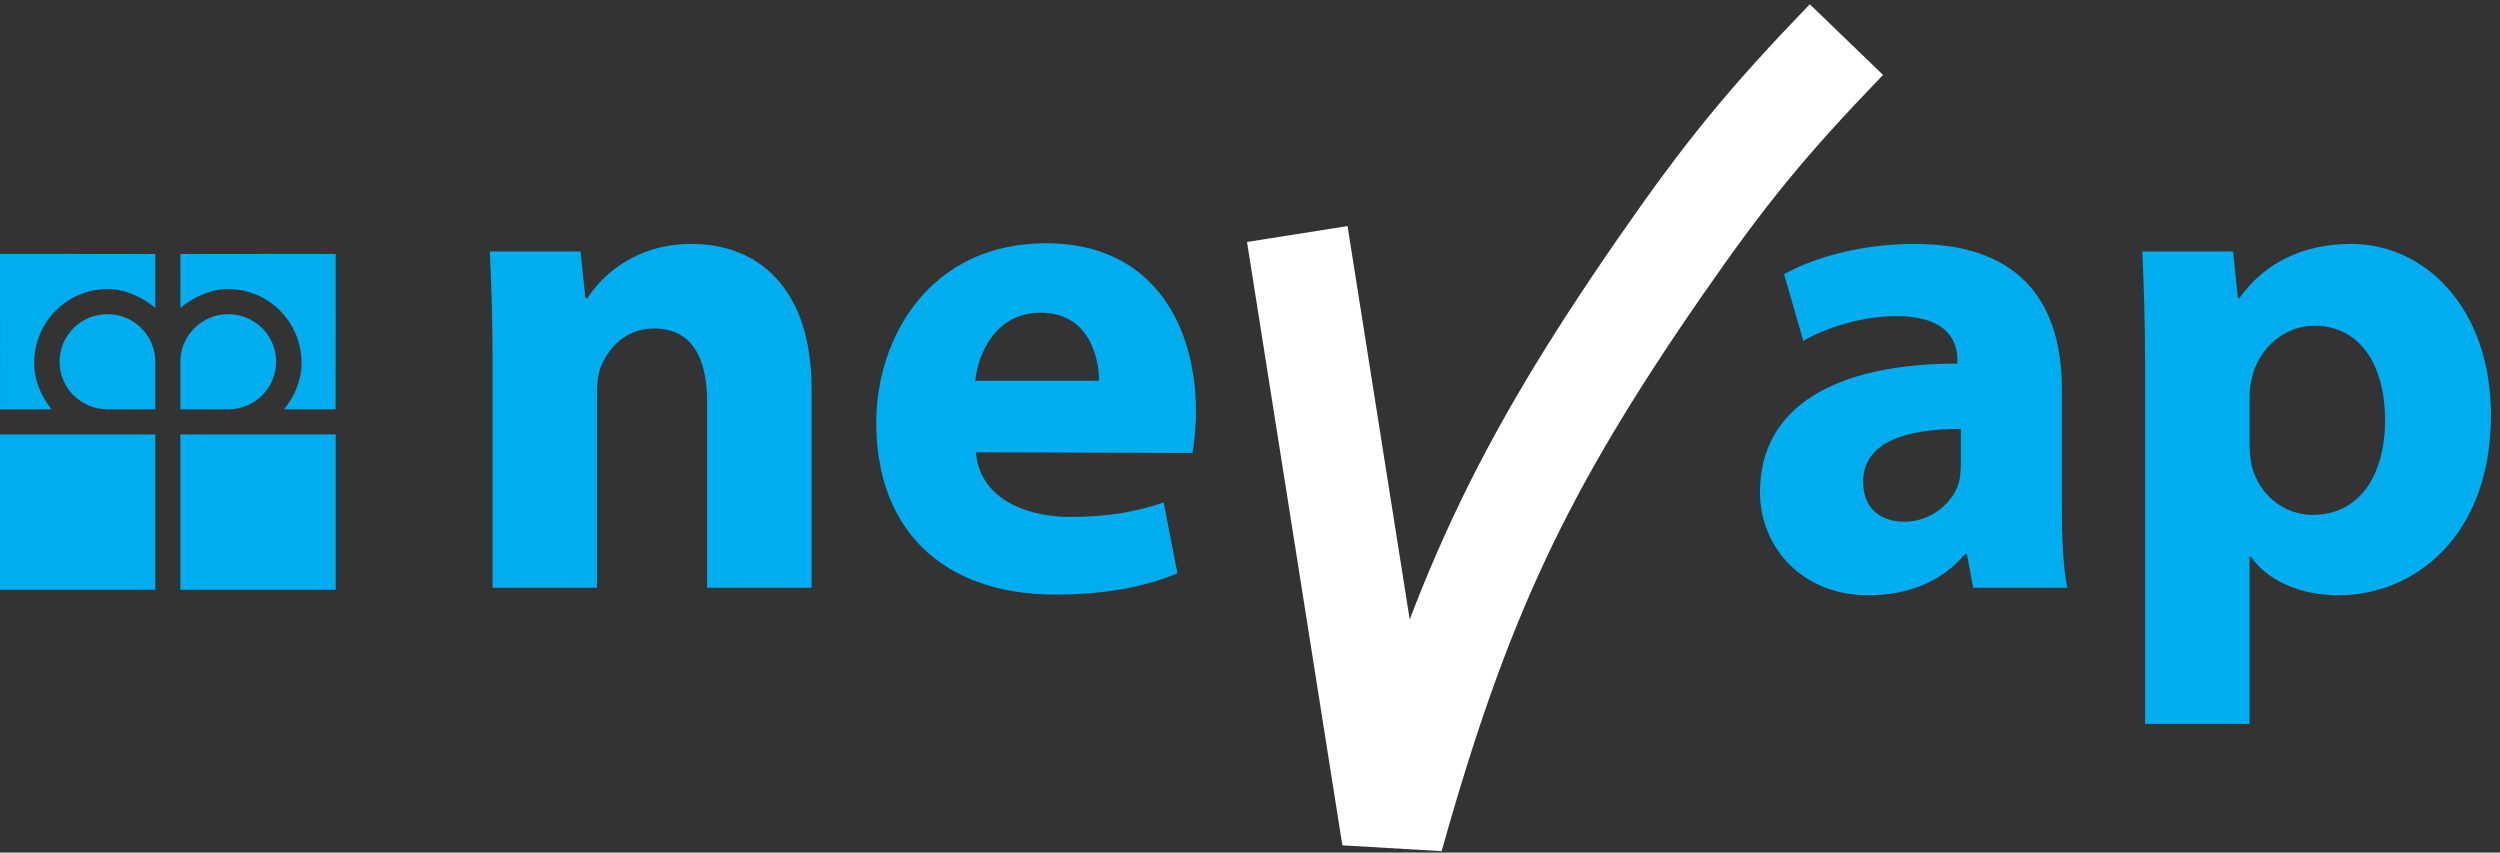
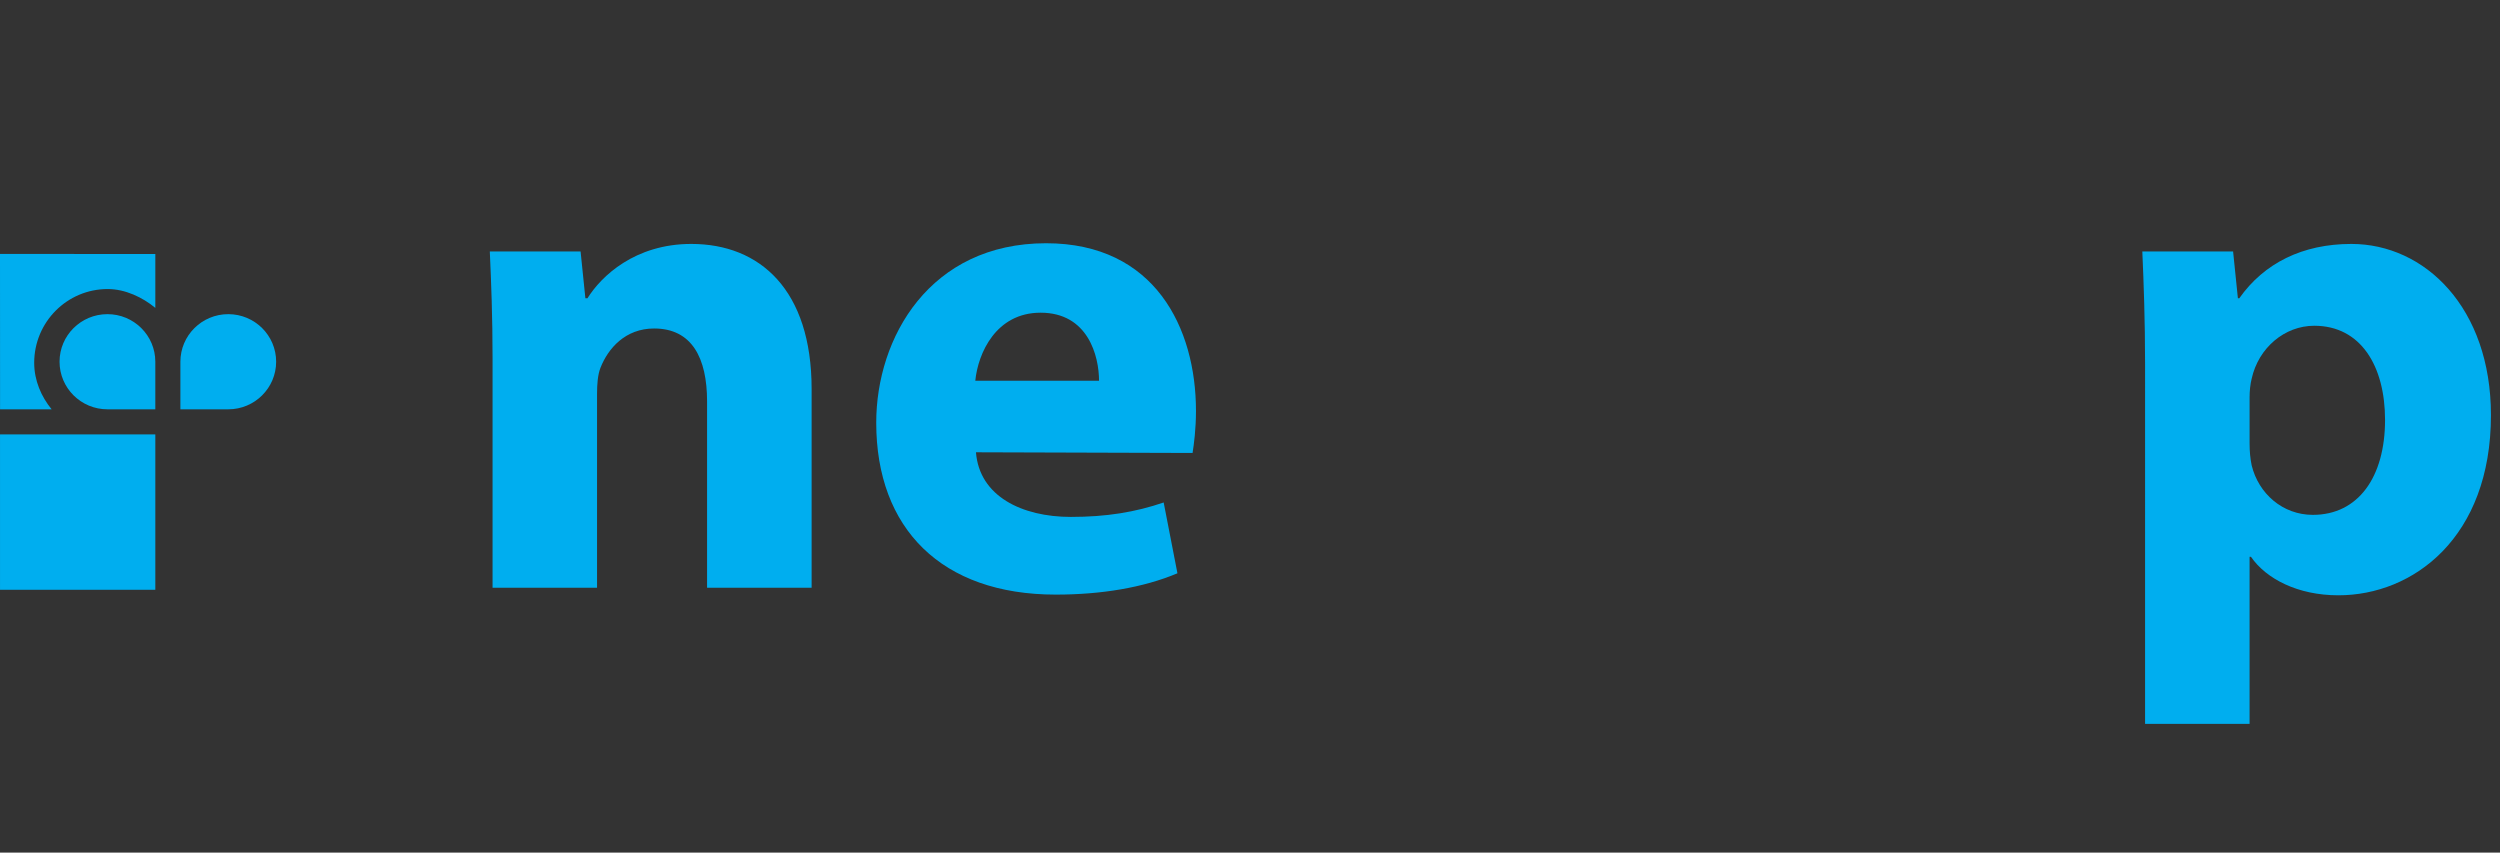
<svg xmlns="http://www.w3.org/2000/svg" clip-rule="evenodd" fill-rule="evenodd" stroke-miterlimit="2" viewBox="0 0 563 192">
  <rect x="0" y="0" width="563" height="192" fill="#333333" stroke="none" />
  <g transform="scale(4.167)">
    <path d="m26.62 19.389c0-2.267-.075-4.162-.149-5.798h4.906l.259 2.528h.113c.742-1.189 2.563-2.936 5.611-2.936 3.715 0 6.503 2.489 6.503 7.841v10.74h-5.65v-10.071c0-2.341-.817-3.94-2.861-3.94-1.56 0-2.489 1.079-2.898 2.119-.149.372-.187.892-.187 1.412v10.48h-5.647z" fill="#00aeef" fill-rule="nonzero" />
    <path d="m59.396 20.578c0-1.338-.595-3.679-3.158-3.679-2.416 0-3.382 2.193-3.53 3.679zm-6.651 3.865c.184 2.378 2.489 3.493 5.128 3.493 1.931 0 3.493-.26 5.016-.78l.744 3.827c-1.859.781-4.126 1.152-6.578 1.152-6.169 0-9.7-3.567-9.7-9.29 0-4.608 2.899-9.699 9.18-9.699 5.871 0 8.1 4.571 8.1 9.067 0 .966-.111 1.821-.185 2.267z" fill="#00aeef" fill-rule="nonzero" />
-     <path d="m105.968 23.179c-2.973 0-5.278.706-5.278 2.862 0 1.449.967 2.155 2.23 2.155 1.376 0 2.564-.929 2.936-2.08.076-.299.112-.633.112-.967zm5.463 4.199c0 1.71.074 3.382.297 4.386h-5.091l-.335-1.821h-.111c-1.19 1.449-3.047 2.229-5.202 2.229-3.68 0-5.873-2.675-5.873-5.574 0-4.719 4.237-6.949 10.667-6.949v-.223c0-.967-.521-2.341-3.308-2.341-1.858 0-3.828.632-5.016 1.338l-1.042-3.605c1.263-.706 3.754-1.635 7.062-1.635 6.056 0 7.952 3.567 7.952 7.841z" fill="#00aeef" fill-rule="nonzero" />
    <path d="m121.576 23.959c0 .447.037.818.112 1.19.371 1.523 1.671 2.676 3.307 2.676 2.453 0 3.902-2.044 3.902-5.129 0-2.898-1.3-5.091-3.827-5.091-1.598 0-3.011 1.189-3.382 2.861-.075.298-.112.669-.112 1.004zm-5.648-4.273c0-2.378-.074-4.385-.149-6.095h4.906l.259 2.528h.076c1.337-1.896 3.418-2.936 6.056-2.936 3.976 0 7.544 3.456 7.544 9.253 0 6.615-4.199 9.736-8.249 9.736-2.193 0-3.902-.892-4.721-2.081h-.074v9.031h-5.648z" fill="#00aeef" fill-rule="nonzero" />
-     <path d="m70.11 12.648 5.153 32.608c3.61-12.849 6.947-19.973 14.41-30.76 3.561-5.148 5.814-7.899 10.114-12.356" fill="none" stroke="#ffffff" stroke-width="5.5" />
    <g fill="#00aeef" fill-rule="nonzero">
-       <path d="m15.352 22.122c.56-.687.944-1.558.944-2.514 0-2.201-1.777-3.987-3.97-3.987-.958 0-1.893.452-2.577 1.018l.001-2.911 8.396-.005-.008 8.399z" />
      <path d="m12.337 22.121c1.429 0 2.587-1.153 2.587-2.573s-1.158-2.57-2.587-2.57c-1.428 0-2.587 1.151-2.588 2.57v2.574z" />
      <path d="m.001 23.477h8.393v8.397h-8.393z" />
      <path d="m2.791 22.122c-.561-.687-.943-1.558-.943-2.514 0-2.201 1.777-3.987 3.971-3.987.954 0 1.89.452 2.575 1.018v-2.911l-8.394-.005.003 8.399z" />
      <path d="m5.807 22.121c-1.43 0-2.589-1.153-2.589-2.573s1.159-2.57 2.589-2.57c1.428 0 2.587 1.151 2.587 2.57v2.574z" />
-       <path d="m9.749 23.477h8.393v8.397h-8.393z" />
    </g>
  </g>
</svg>